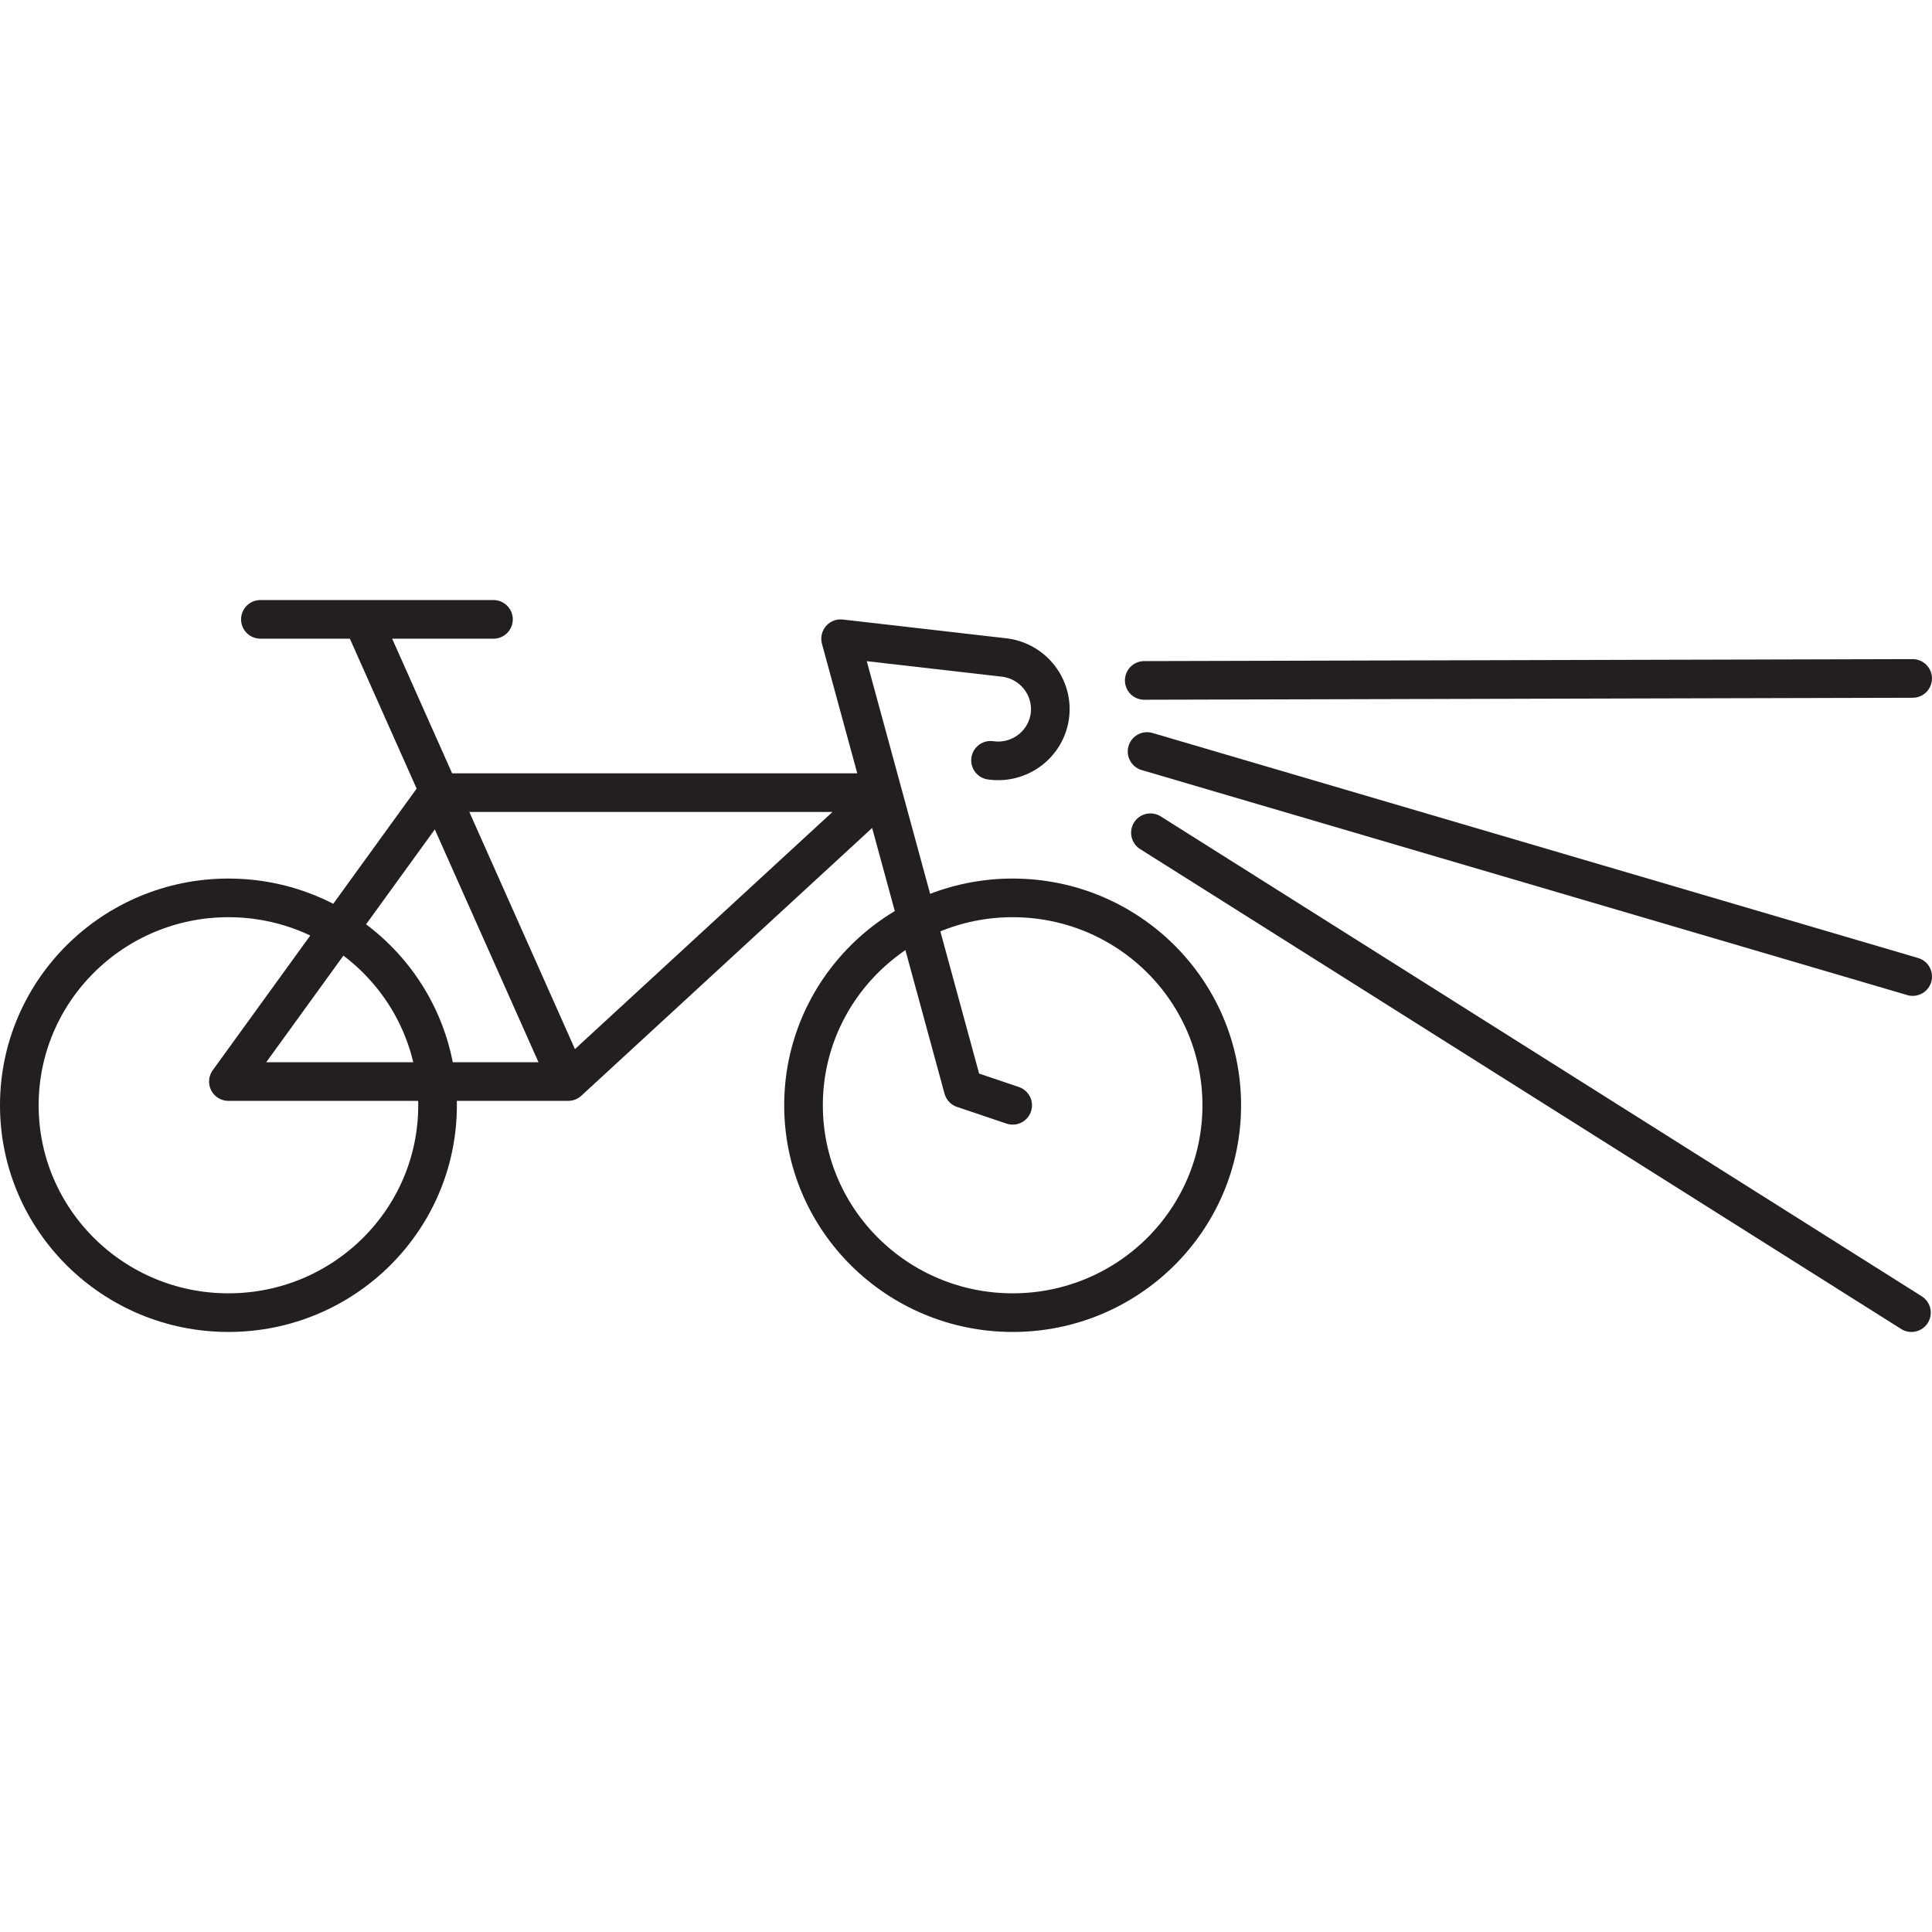
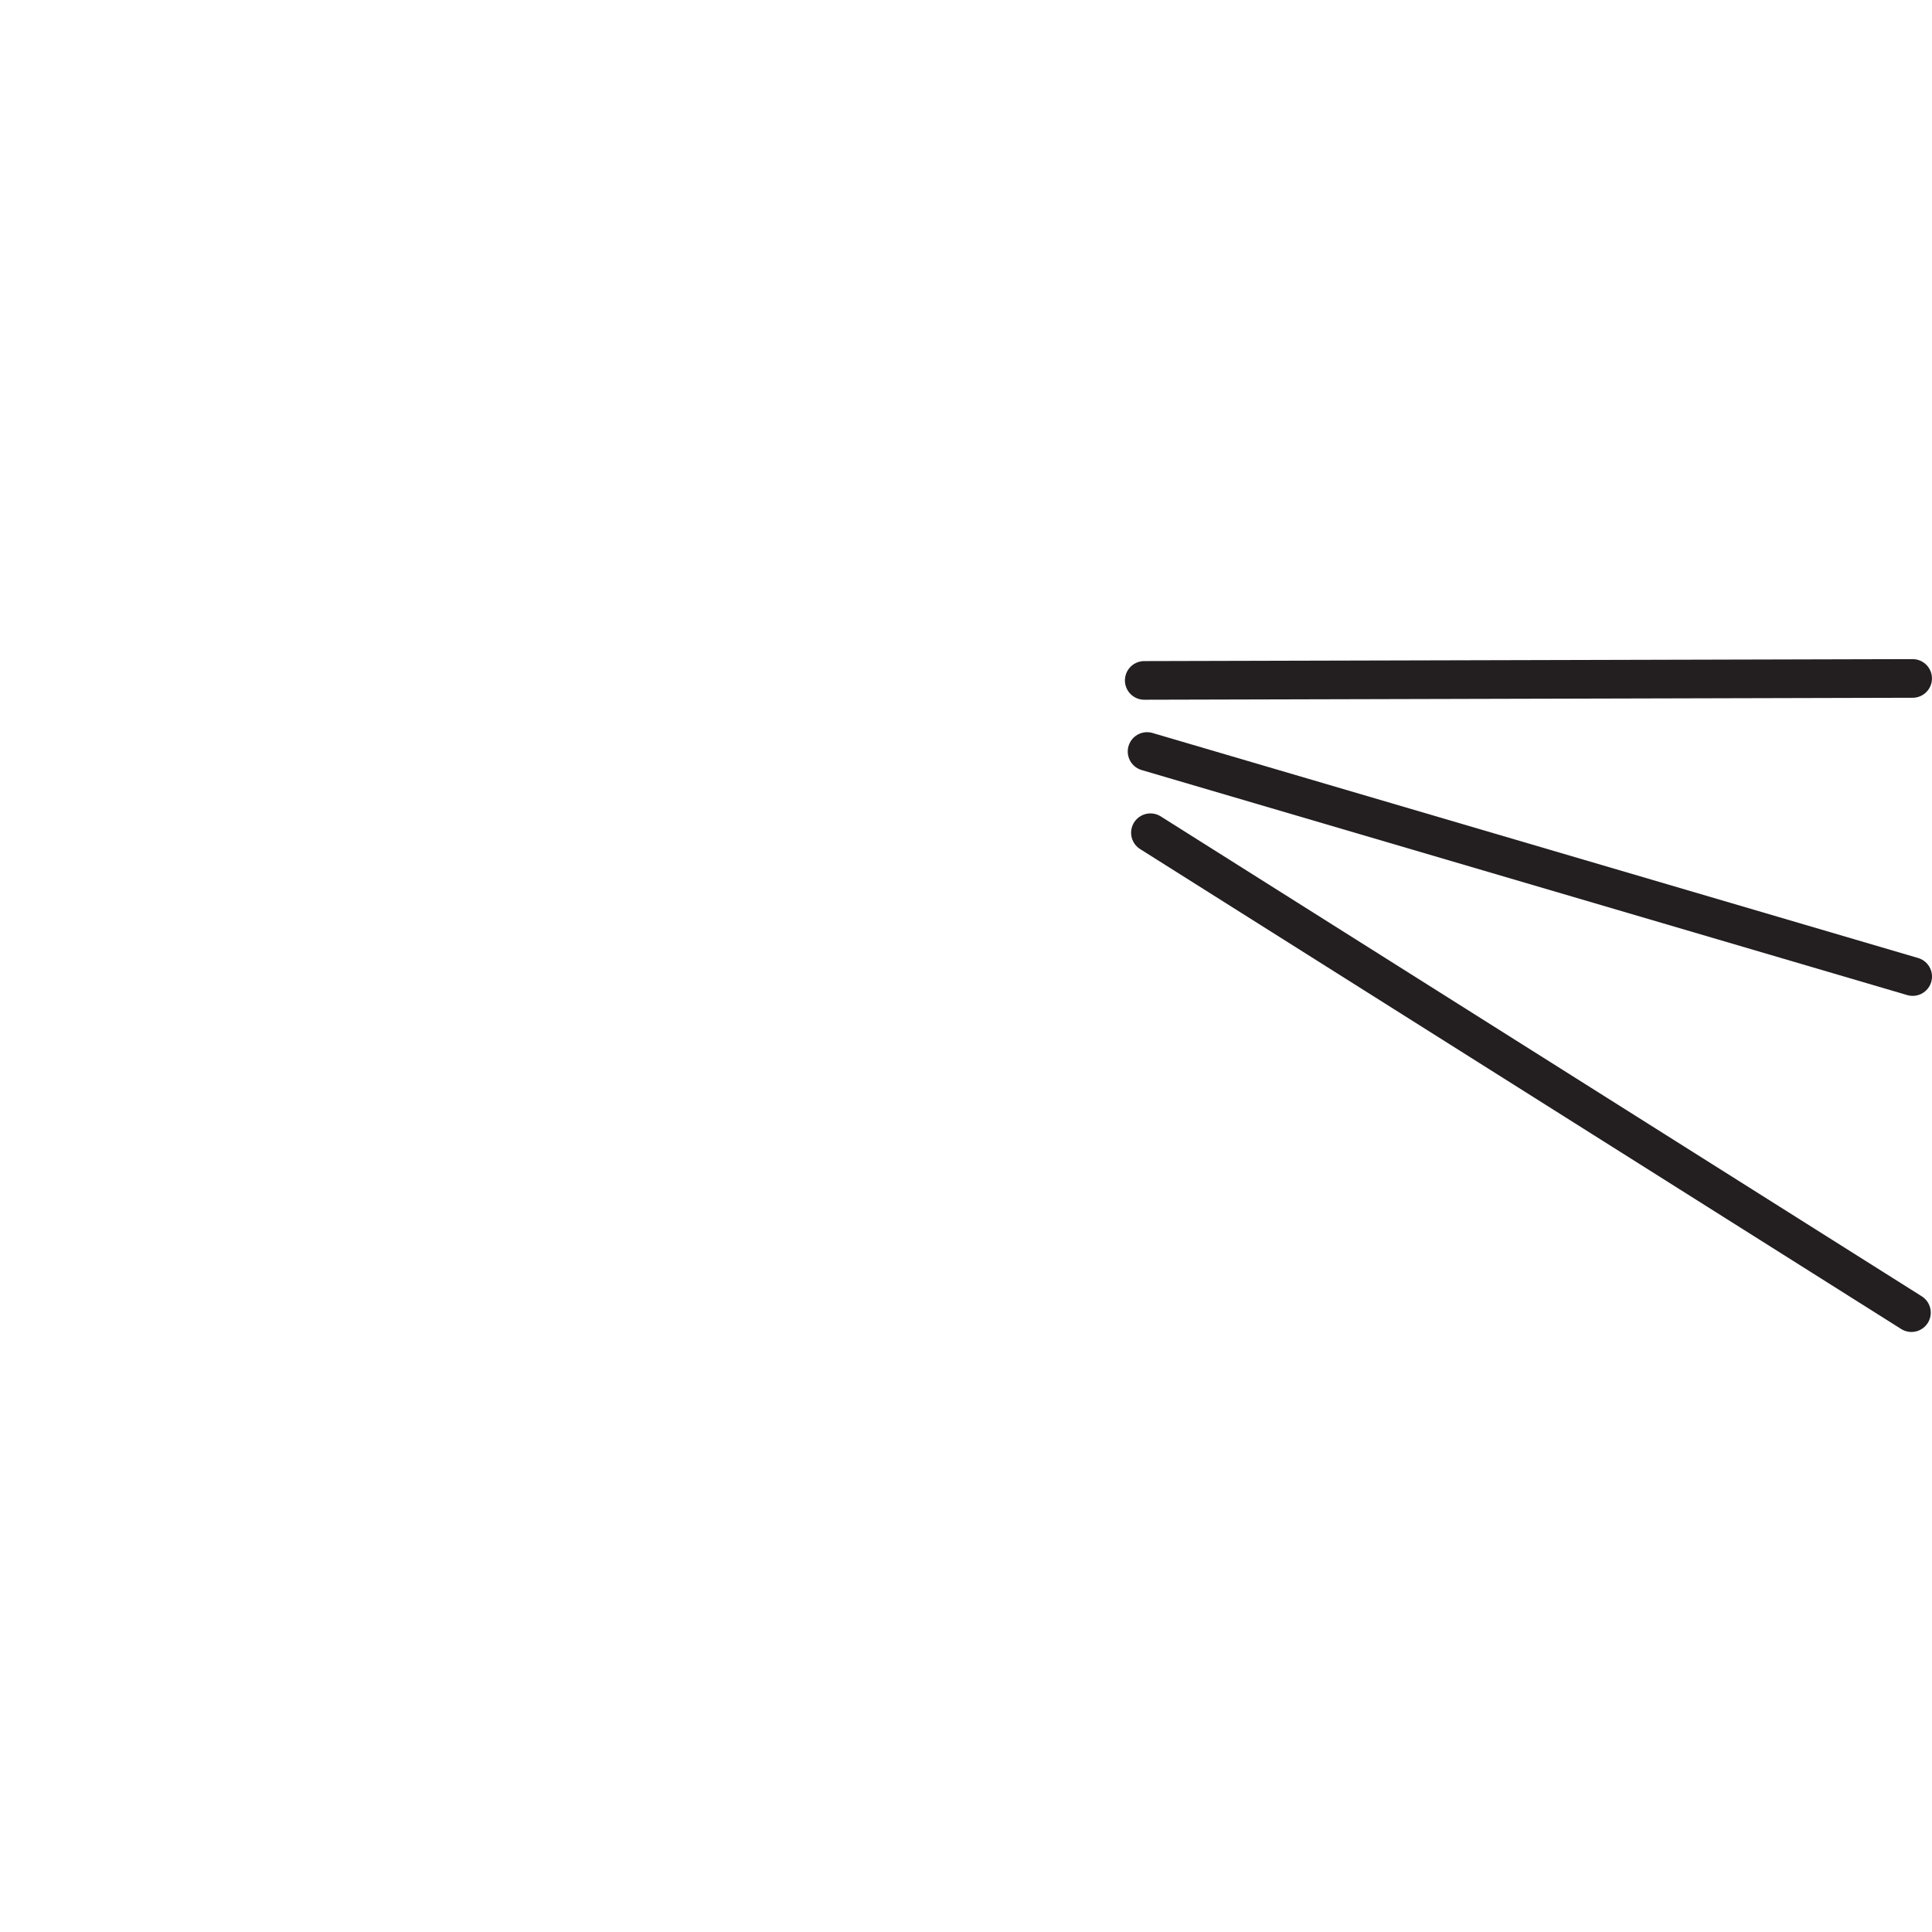
<svg xmlns="http://www.w3.org/2000/svg" version="1.1" id="Layer_1" x="0px" y="0px" viewBox="0 0 50 50" width="50" height="50" style="enable-background:new 0 0 50 50;" xml:space="preserve">
  <style type="text/css">
	.st0{fill:none;stroke:#231F20;stroke-linecap:round;stroke-linejoin:round;stroke-miterlimit:10;}
	.st1{fill:none;stroke:#231F20;stroke-linecap:round;stroke-linejoin:round;}
	.st2{fill:none;stroke:#231F20;stroke-linecap:round;stroke-linejoin:round;stroke-dasharray:3.031,2.021;}
	
		.st3{clip-path:url(#SVGID_00000111877810620877578550000007789897955486707866_);fill:none;stroke:#000000;stroke-width:0.5;stroke-linecap:round;stroke-linejoin:round;stroke-miterlimit:10;}
	.st4{fill:none;stroke:#000000;stroke-width:0.5;stroke-linecap:round;stroke-linejoin:round;stroke-miterlimit:10;}
	
		.st5{clip-path:url(#SVGID_00000152966897820552454860000014772793909604931988_);fill:none;stroke:#000000;stroke-width:0.5;stroke-linecap:round;stroke-linejoin:round;stroke-miterlimit:10;}
	
		.st6{clip-path:url(#SVGID_00000152966897820552454860000014772793909604931988_);fill:none;stroke:#000000;stroke-width:0.5;stroke-linejoin:round;stroke-miterlimit:10;}
	
		.st7{clip-path:url(#SVGID_00000152966897820552454860000014772793909604931988_);fill:none;stroke:#000000;stroke-width:0.5;stroke-linecap:round;stroke-miterlimit:10;}
	
		.st8{clip-path:url(#SVGID_00000078762967206511131660000002536440138977666986_);fill:none;stroke:#000000;stroke-width:0.5;stroke-linecap:round;stroke-linejoin:round;stroke-miterlimit:10;}
	.st9{clip-path:url(#SVGID_00000076577497580554717060000014253465517369127817_);}
	
		.st10{clip-path:url(#SVGID_00000085960191262450847130000000900713267994481851_);fill:none;stroke:#000000;stroke-width:0.5;stroke-linecap:round;stroke-linejoin:round;stroke-miterlimit:10;}
	
		.st11{clip-path:url(#SVGID_00000085960191262450847130000000900713267994481851_);fill:none;stroke:#000000;stroke-width:0.5;stroke-linecap:round;stroke-linejoin:round;}
	
		.st12{clip-path:url(#SVGID_00000085960191262450847130000000900713267994481851_);fill:none;stroke:#000000;stroke-width:0.5;stroke-linejoin:round;stroke-miterlimit:10;}
	
		.st13{fill:none;stroke:#000000;stroke-width:0.5;stroke-linecap:round;stroke-linejoin:round;stroke-miterlimit:10;stroke-dasharray:2.384,2.384;}
	.st14{fill:none;stroke:#000000;stroke-width:0.5;stroke-linecap:round;stroke-linejoin:round;}
	
		.st15{fill:none;stroke:#000000;stroke-width:0.5;stroke-linecap:round;stroke-linejoin:round;stroke-miterlimit:10;stroke-dasharray:2.036,2.036;}
	
		.st16{clip-path:url(#SVGID_00000153682500205562275840000013697118938316069800_);fill:none;stroke:#000000;stroke-width:0.5;stroke-linecap:round;stroke-linejoin:round;stroke-miterlimit:10;}
	
		.st17{clip-path:url(#SVGID_00000153682500205562275840000013697118938316069800_);fill:none;stroke:#000000;stroke-width:0.5;stroke-linecap:round;stroke-linejoin:round;}
	
		.st18{clip-path:url(#SVGID_00000116940431123356244640000004128004315231019195_);fill:none;stroke:#000000;stroke-width:0.5;stroke-linecap:round;}
	
		.st19{clip-path:url(#SVGID_00000116940431123356244640000004128004315231019195_);fill:none;stroke:#000000;stroke-width:0.5;stroke-linejoin:round;stroke-miterlimit:10;}
	
		.st20{clip-path:url(#SVGID_00000116940431123356244640000004128004315231019195_);fill:none;stroke:#000000;stroke-width:0.5;stroke-linecap:round;stroke-miterlimit:10;}
	.st21{clip-path:url(#SVGID_00000116940431123356244640000004128004315231019195_);}
	
		.st22{clip-path:url(#SVGID_00000003815896047428001430000004604333834103060661_);fill:none;stroke:#000000;stroke-width:0.5;stroke-linecap:round;stroke-linejoin:round;stroke-miterlimit:10;}
	
		.st23{clip-path:url(#SVGID_00000003815896047428001430000004604333834103060661_);fill:none;stroke:#000000;stroke-width:0.5;stroke-linejoin:round;stroke-miterlimit:10;}
	.st24{fill:none;stroke:#000000;stroke-width:0.5;stroke-linecap:round;}
	
		.st25{clip-path:url(#SVGID_00000054953669468956319990000017027894577029030016_);fill:none;stroke:#000000;stroke-width:0.5;stroke-miterlimit:10;}
	
		.st26{clip-path:url(#SVGID_00000054953669468956319990000017027894577029030016_);fill:none;stroke:#000000;stroke-width:0.5;stroke-linecap:round;stroke-linejoin:round;stroke-miterlimit:10;}
	
		.st27{clip-path:url(#SVGID_00000116198689227992777450000006618451537880283275_);fill:none;stroke:#000000;stroke-width:0.5;stroke-linecap:round;stroke-linejoin:round;stroke-miterlimit:10;}
	
		.st28{clip-path:url(#SVGID_00000116198689227992777450000006618451537880283275_);fill:none;stroke:#000000;stroke-width:0.5;stroke-linecap:round;stroke-linejoin:round;}
	
		.st29{clip-path:url(#SVGID_00000116198689227992777450000006618451537880283275_);fill:none;stroke:#000000;stroke-width:0.5;stroke-miterlimit:10;}
	
		.st30{clip-path:url(#SVGID_00000027596625161404065570000001991408913521876398_);fill:none;stroke:#000000;stroke-width:0.547;stroke-linecap:round;stroke-linejoin:round;}
	
		.st31{clip-path:url(#SVGID_00000027596625161404065570000001991408913521876398_);fill:none;stroke:#000000;stroke-width:0.547;stroke-linecap:round;stroke-linejoin:round;stroke-dasharray:0.334,1.337;}
	
		.st32{clip-path:url(#SVGID_00000060016108217196868620000002178608253555566264_);fill:none;stroke:#000000;stroke-width:0.5;stroke-linecap:round;stroke-linejoin:round;stroke-miterlimit:10;}
	
		.st33{clip-path:url(#SVGID_00000027595602793141341890000018368059640084928135_);fill:none;stroke:#000000;stroke-width:0.5;stroke-linecap:round;stroke-linejoin:round;stroke-miterlimit:10;}
	
		.st34{clip-path:url(#SVGID_00000123415910532693244700000004409844126616839069_);fill:none;stroke:#000000;stroke-width:0.547;stroke-linecap:round;stroke-linejoin:round;}
	
		.st35{clip-path:url(#SVGID_00000123415910532693244700000004409844126616839069_);fill:none;stroke:#000000;stroke-width:0.547;stroke-linecap:round;stroke-linejoin:round;stroke-dasharray:0.334,1.337;}
	.st36{fill:none;stroke:#000000;stroke-linecap:round;stroke-linejoin:round;}
	.st37{fill:none;stroke:#000000;stroke-linecap:round;stroke-linejoin:round;stroke-dasharray:0.914,1.828;}
</style>
  <g>
-     <path class="st0" d="M6.739,16.029h6.032 M26.208,28.605l-1.281-0.432l-3.172-11.643   l4.266,0.49c0.738,0.107,1.252,0.787,1.147,1.522   c-0.107,0.733-0.793,1.242-1.533,1.135 M14.706,27.99l8.119-7.476H11.324   l-5.413,7.476H14.706l-5.327-11.961 M31.619,28.605   c0,2.963-2.422,5.366-5.411,5.366c-2.987,0-5.413-2.403-5.413-5.366   s2.426-5.368,5.413-5.368C29.197,23.237,31.619,25.642,31.619,28.605z    M11.324,28.605c0,2.963-2.422,5.366-5.413,5.366C2.926,33.971,0.5,31.569,0.5,28.605   s2.426-5.368,5.411-5.368C8.902,23.237,11.324,25.642,11.324,28.605z" />
    <line class="st0" x1="49.468" y1="33.971" x2="29.773" y2="21.551" />
    <line class="st0" x1="29.686" y1="19.449" x2="49.5" y2="25.273" />
    <line class="st0" x1="29.613" y1="17.609" x2="49.499" y2="17.558" />
  </g>
</svg>